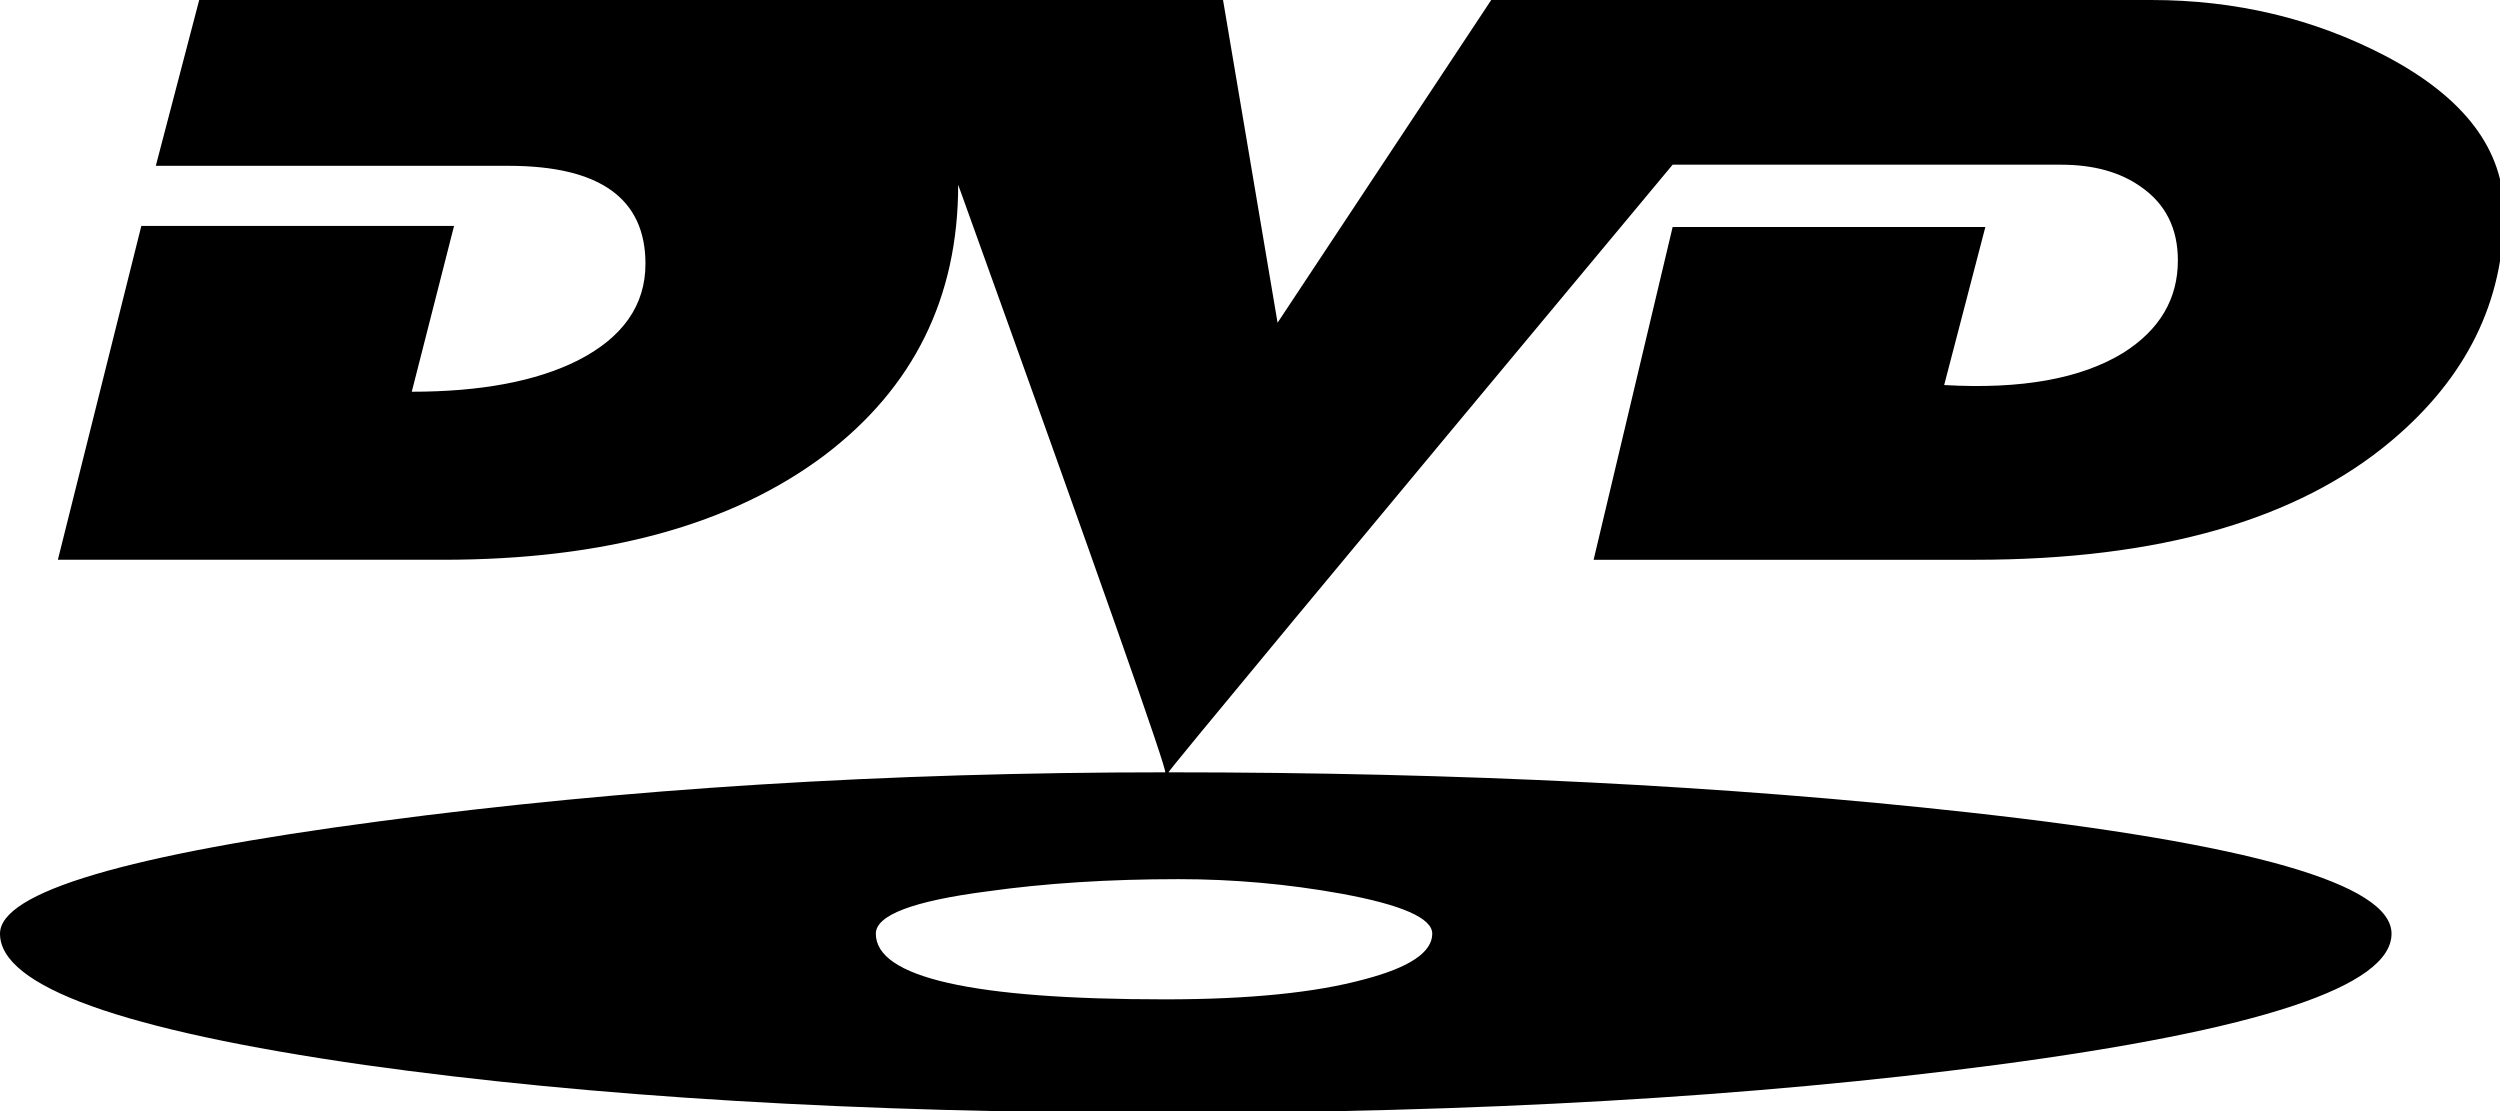
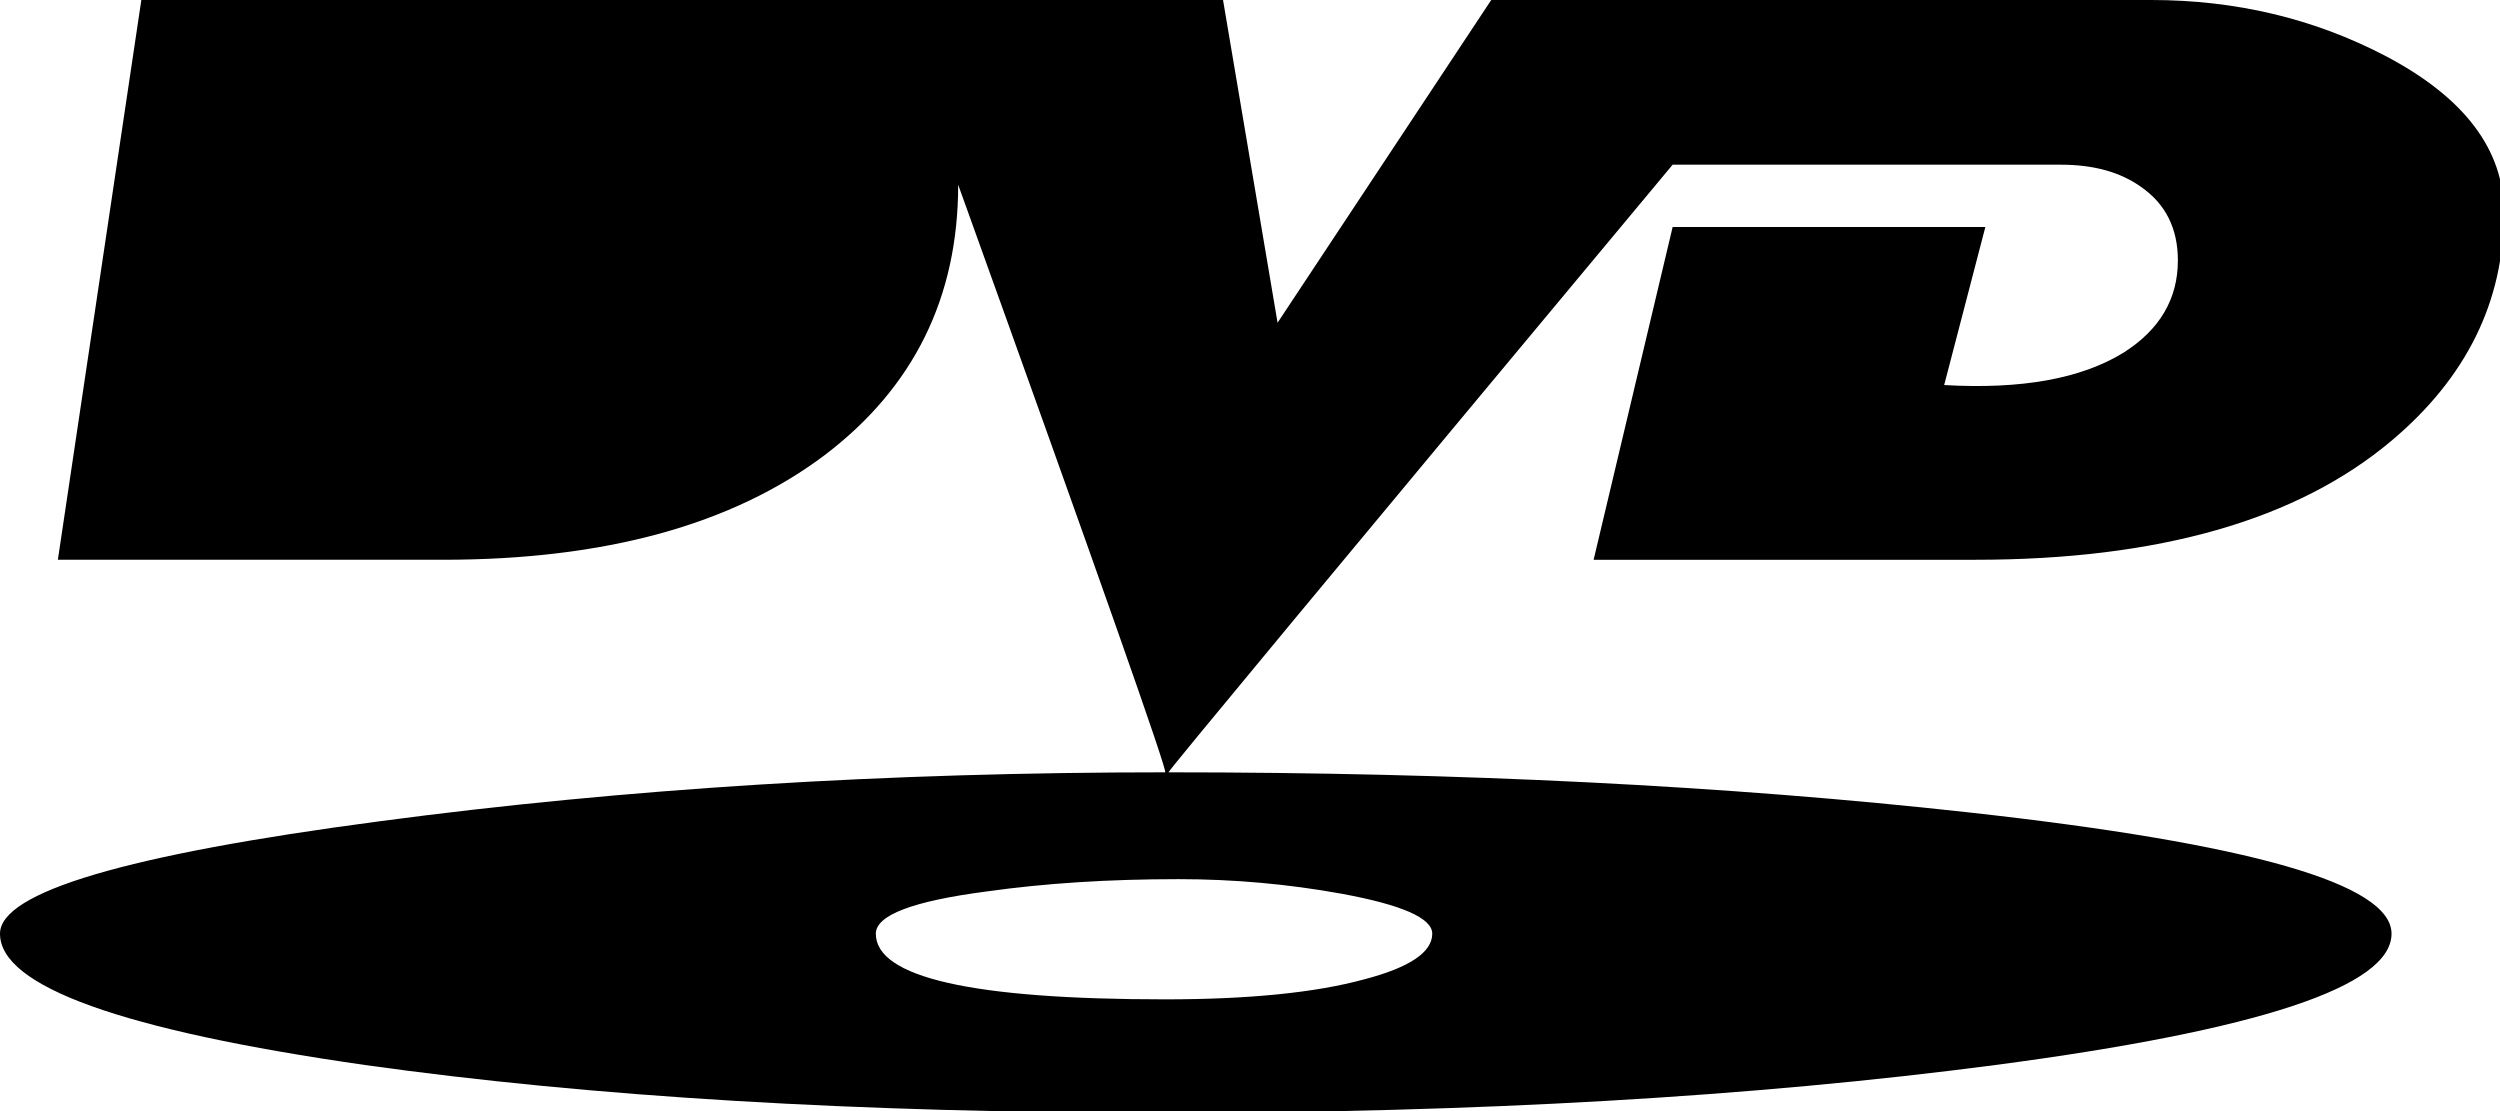
<svg xmlns="http://www.w3.org/2000/svg" id="svg8" version="1.1" viewBox="0 0 138.485 61.549" height="61.549mm" width="138.485mm">
  <defs id="defs2" />
  <g transform="translate(-67.483,-153.567)" id="layer1">
-     <path transform="matrix(0.265,0,0,0.265,67.483,153.567)" d="m 41.641,0 -9.072,34.662 h 73.742 c 19.075,0 28.613,6.823 28.613,20.471 0,8.685 -4.731,15.431 -14.191,20.238 -8.685,4.342 -20.237,6.514 -34.66,6.514 l 8.84,-34.662 H 29.543 L 12.096,117.01 h 80.49 c 33.808,0 60.404,-7.287 79.789,-21.865 18.61,-14.113 27.916,-32.957 27.916,-56.529 29.466,81.884 43.888,122.826 43.268,122.826 -58.312,0 -113.055,3.413 -164.232,10.236 C 26.443,178.657 0,186.489 0,195.174 c 0,11.011 25.433,20.16 76.301,27.449 47.456,6.669 103.208,10.002 167.258,10.002 64.98,0 122.827,-3.333 173.539,-10.002 55.21,-7.289 82.814,-16.438 82.814,-27.449 0,-10.391 -29.465,-18.844 -88.396,-25.357 -50.402,-5.583 -106.155,-8.375 -167.258,-8.375 -0.31,0 34.816,-42.338 105.379,-127.014 h 81.186 c 6.824,0 12.408,1.553 16.75,4.654 5.118,3.567 7.676,8.683 7.676,15.352 0,8.064 -3.799,14.501 -11.398,19.309 -8.84,5.428 -21.324,7.677 -37.453,6.746 l 8.607,-33.033 h -65.367 l -16.518,69.555 h 79.791 c 38.306,0 67.306,-8.297 87.002,-24.891 15.663,-13.182 23.496,-29.077 23.496,-47.688 0,-13.182 -8.297,-24.116 -24.891,-32.801 C 483.63,3.877 467.346,0 449.666,0 H 311.719 L 267.055,67.461 255.656,0 Z M 246.352,183.773 c 11.476,0 22.797,1.009 33.963,3.025 12.717,2.326 19.074,5.118 19.074,8.375 0,3.877 -4.729,7.056 -14.189,9.537 -10.236,2.792 -24.116,4.188 -41.641,4.188 -40.322,0 -60.482,-4.575 -60.482,-13.725 0,-3.877 7.755,-6.824 23.264,-8.84 12.097,-1.706 25.434,-2.561 40.012,-2.561 z" style="font-style:normal;font-variant:normal;font-weight:normal;font-stretch:normal;font-size:61.549px;line-height:1.25;font-family:WHV;-inkscape-font-specification:WHV;letter-spacing:0px;word-spacing:0px;fill:#000000;fill-opacity:1;stroke:none;stroke-width:1" id="path847" />
+     <path transform="matrix(0.265,0,0,0.265,67.483,153.567)" d="m 41.641,0 -9.072,34.662 h 73.742 l 8.84,-34.662 H 29.543 L 12.096,117.01 h 80.49 c 33.808,0 60.404,-7.287 79.789,-21.865 18.61,-14.113 27.916,-32.957 27.916,-56.529 29.466,81.884 43.888,122.826 43.268,122.826 -58.312,0 -113.055,3.413 -164.232,10.236 C 26.443,178.657 0,186.489 0,195.174 c 0,11.011 25.433,20.16 76.301,27.449 47.456,6.669 103.208,10.002 167.258,10.002 64.98,0 122.827,-3.333 173.539,-10.002 55.21,-7.289 82.814,-16.438 82.814,-27.449 0,-10.391 -29.465,-18.844 -88.396,-25.357 -50.402,-5.583 -106.155,-8.375 -167.258,-8.375 -0.31,0 34.816,-42.338 105.379,-127.014 h 81.186 c 6.824,0 12.408,1.553 16.75,4.654 5.118,3.567 7.676,8.683 7.676,15.352 0,8.064 -3.799,14.501 -11.398,19.309 -8.84,5.428 -21.324,7.677 -37.453,6.746 l 8.607,-33.033 h -65.367 l -16.518,69.555 h 79.791 c 38.306,0 67.306,-8.297 87.002,-24.891 15.663,-13.182 23.496,-29.077 23.496,-47.688 0,-13.182 -8.297,-24.116 -24.891,-32.801 C 483.63,3.877 467.346,0 449.666,0 H 311.719 L 267.055,67.461 255.656,0 Z M 246.352,183.773 c 11.476,0 22.797,1.009 33.963,3.025 12.717,2.326 19.074,5.118 19.074,8.375 0,3.877 -4.729,7.056 -14.189,9.537 -10.236,2.792 -24.116,4.188 -41.641,4.188 -40.322,0 -60.482,-4.575 -60.482,-13.725 0,-3.877 7.755,-6.824 23.264,-8.84 12.097,-1.706 25.434,-2.561 40.012,-2.561 z" style="font-style:normal;font-variant:normal;font-weight:normal;font-stretch:normal;font-size:61.549px;line-height:1.25;font-family:WHV;-inkscape-font-specification:WHV;letter-spacing:0px;word-spacing:0px;fill:#000000;fill-opacity:1;stroke:none;stroke-width:1" id="path847" />
  </g>
</svg>